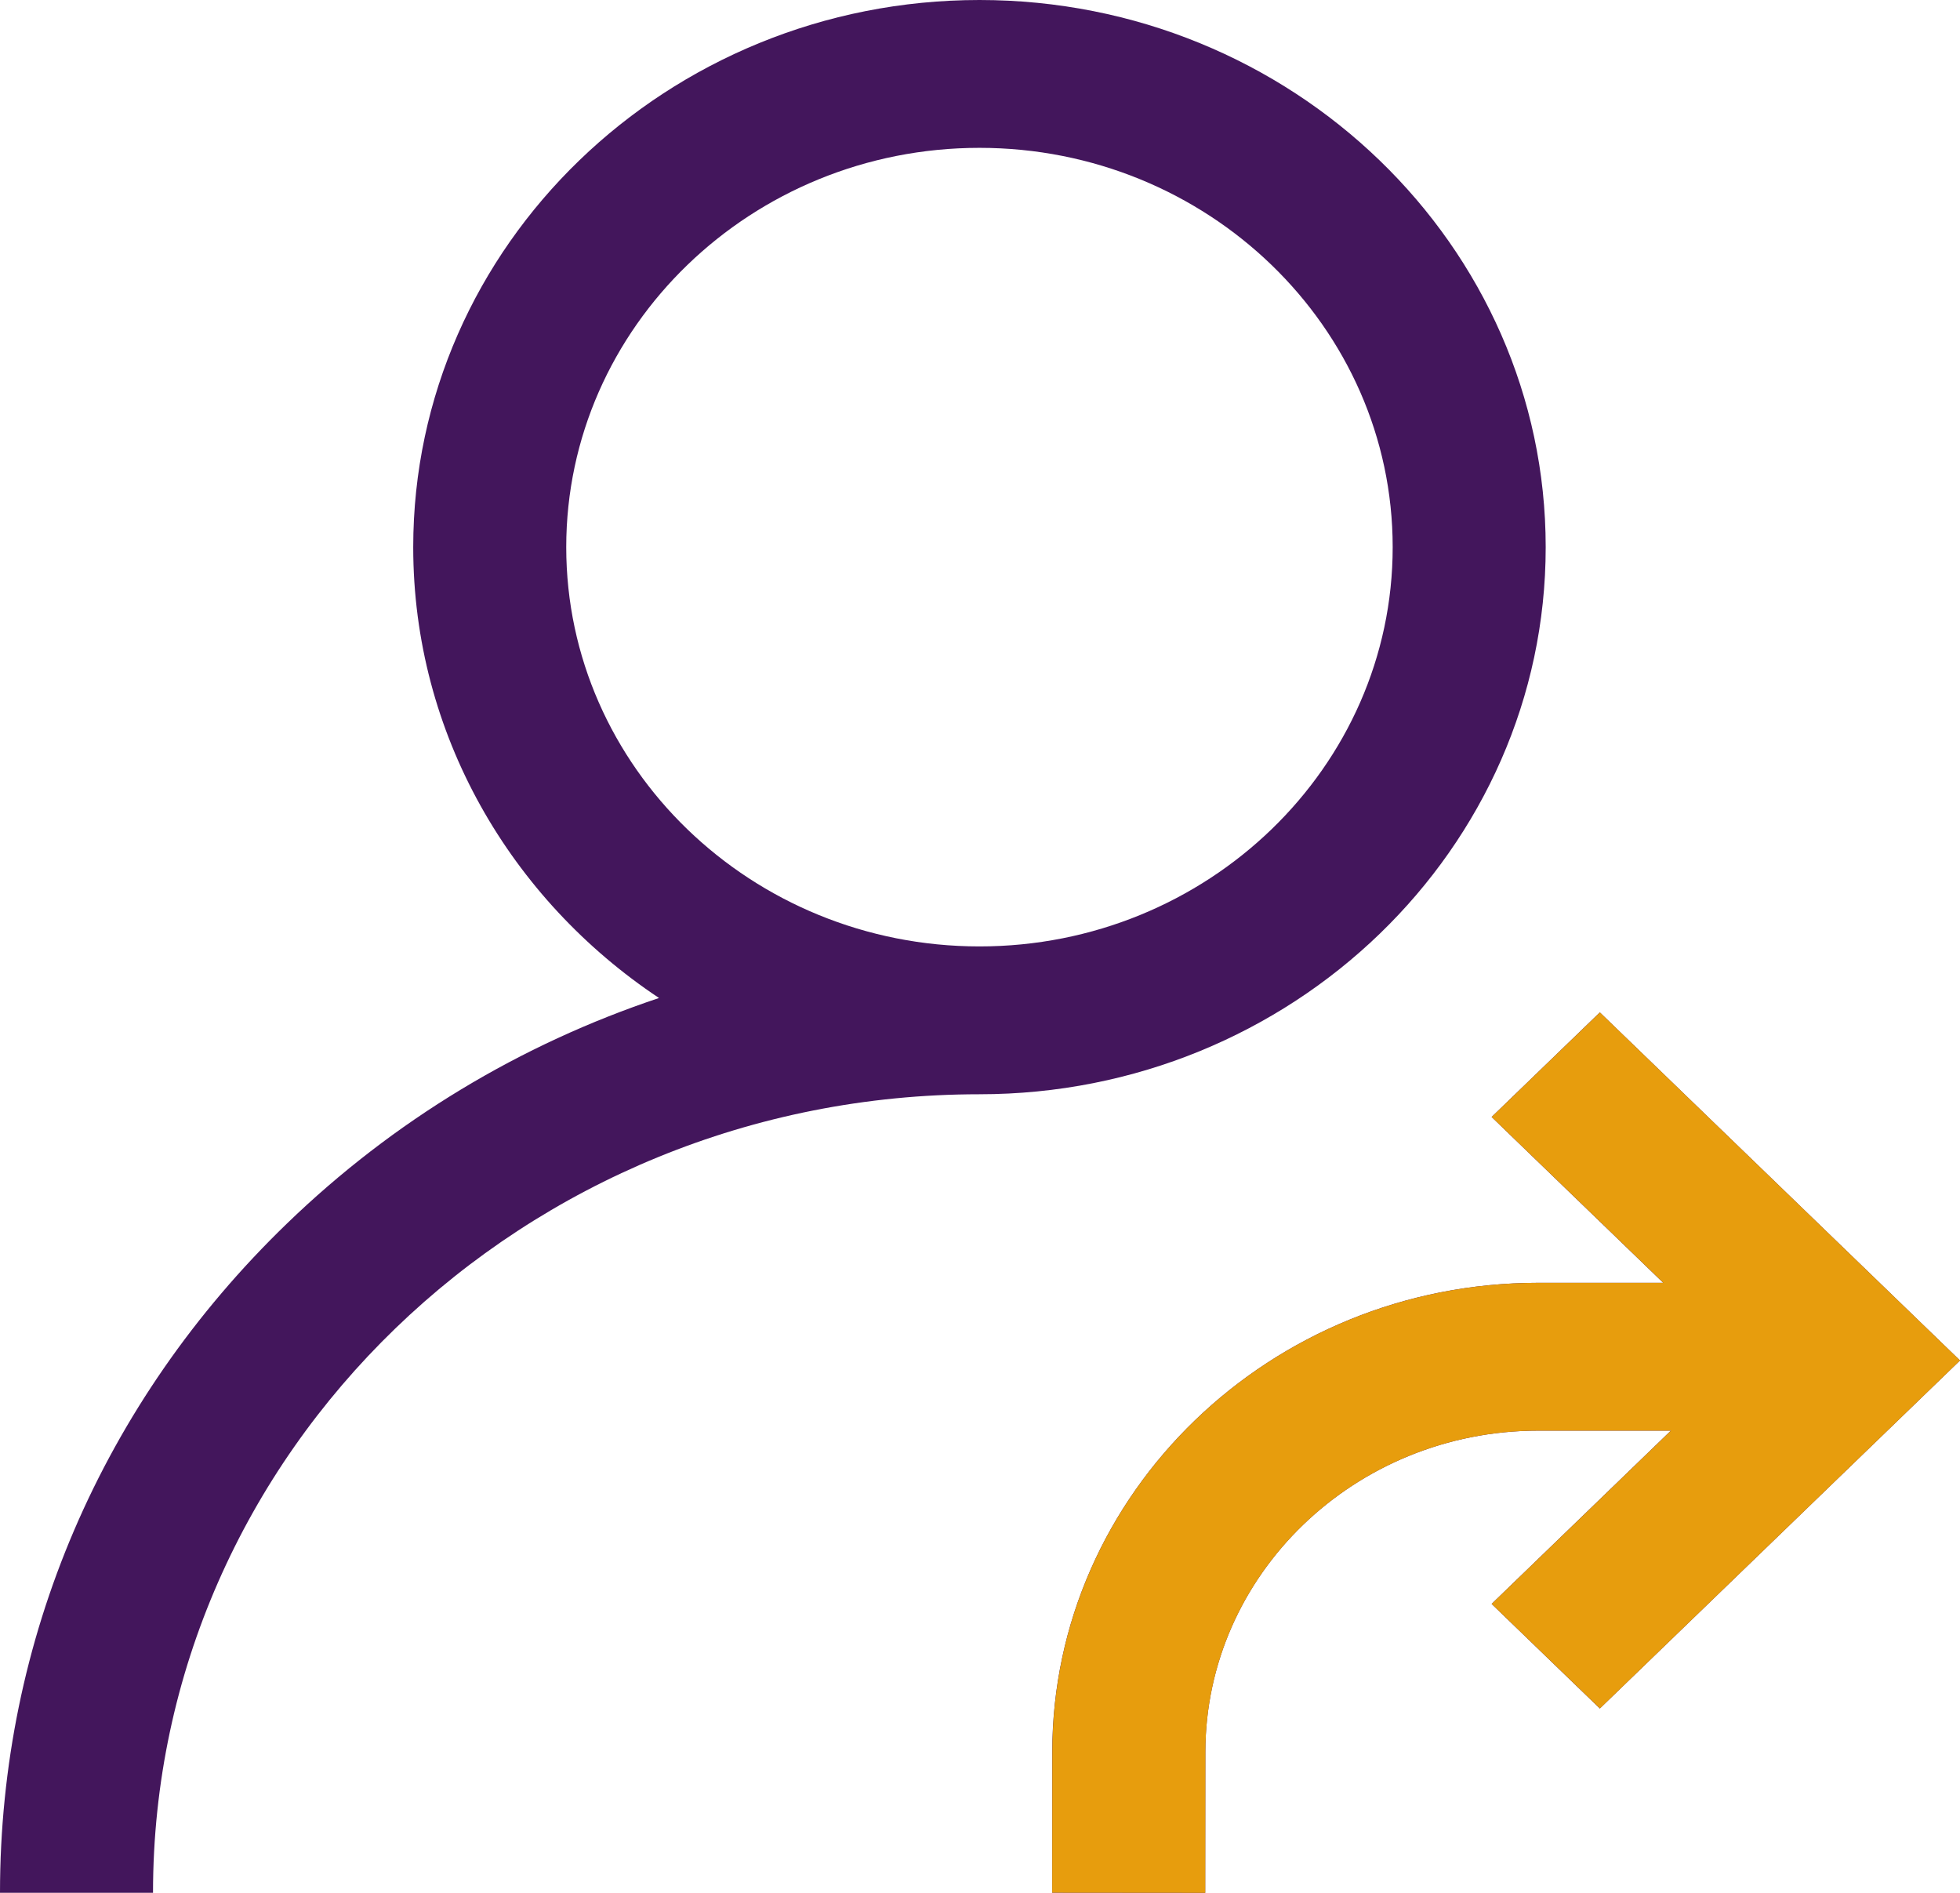
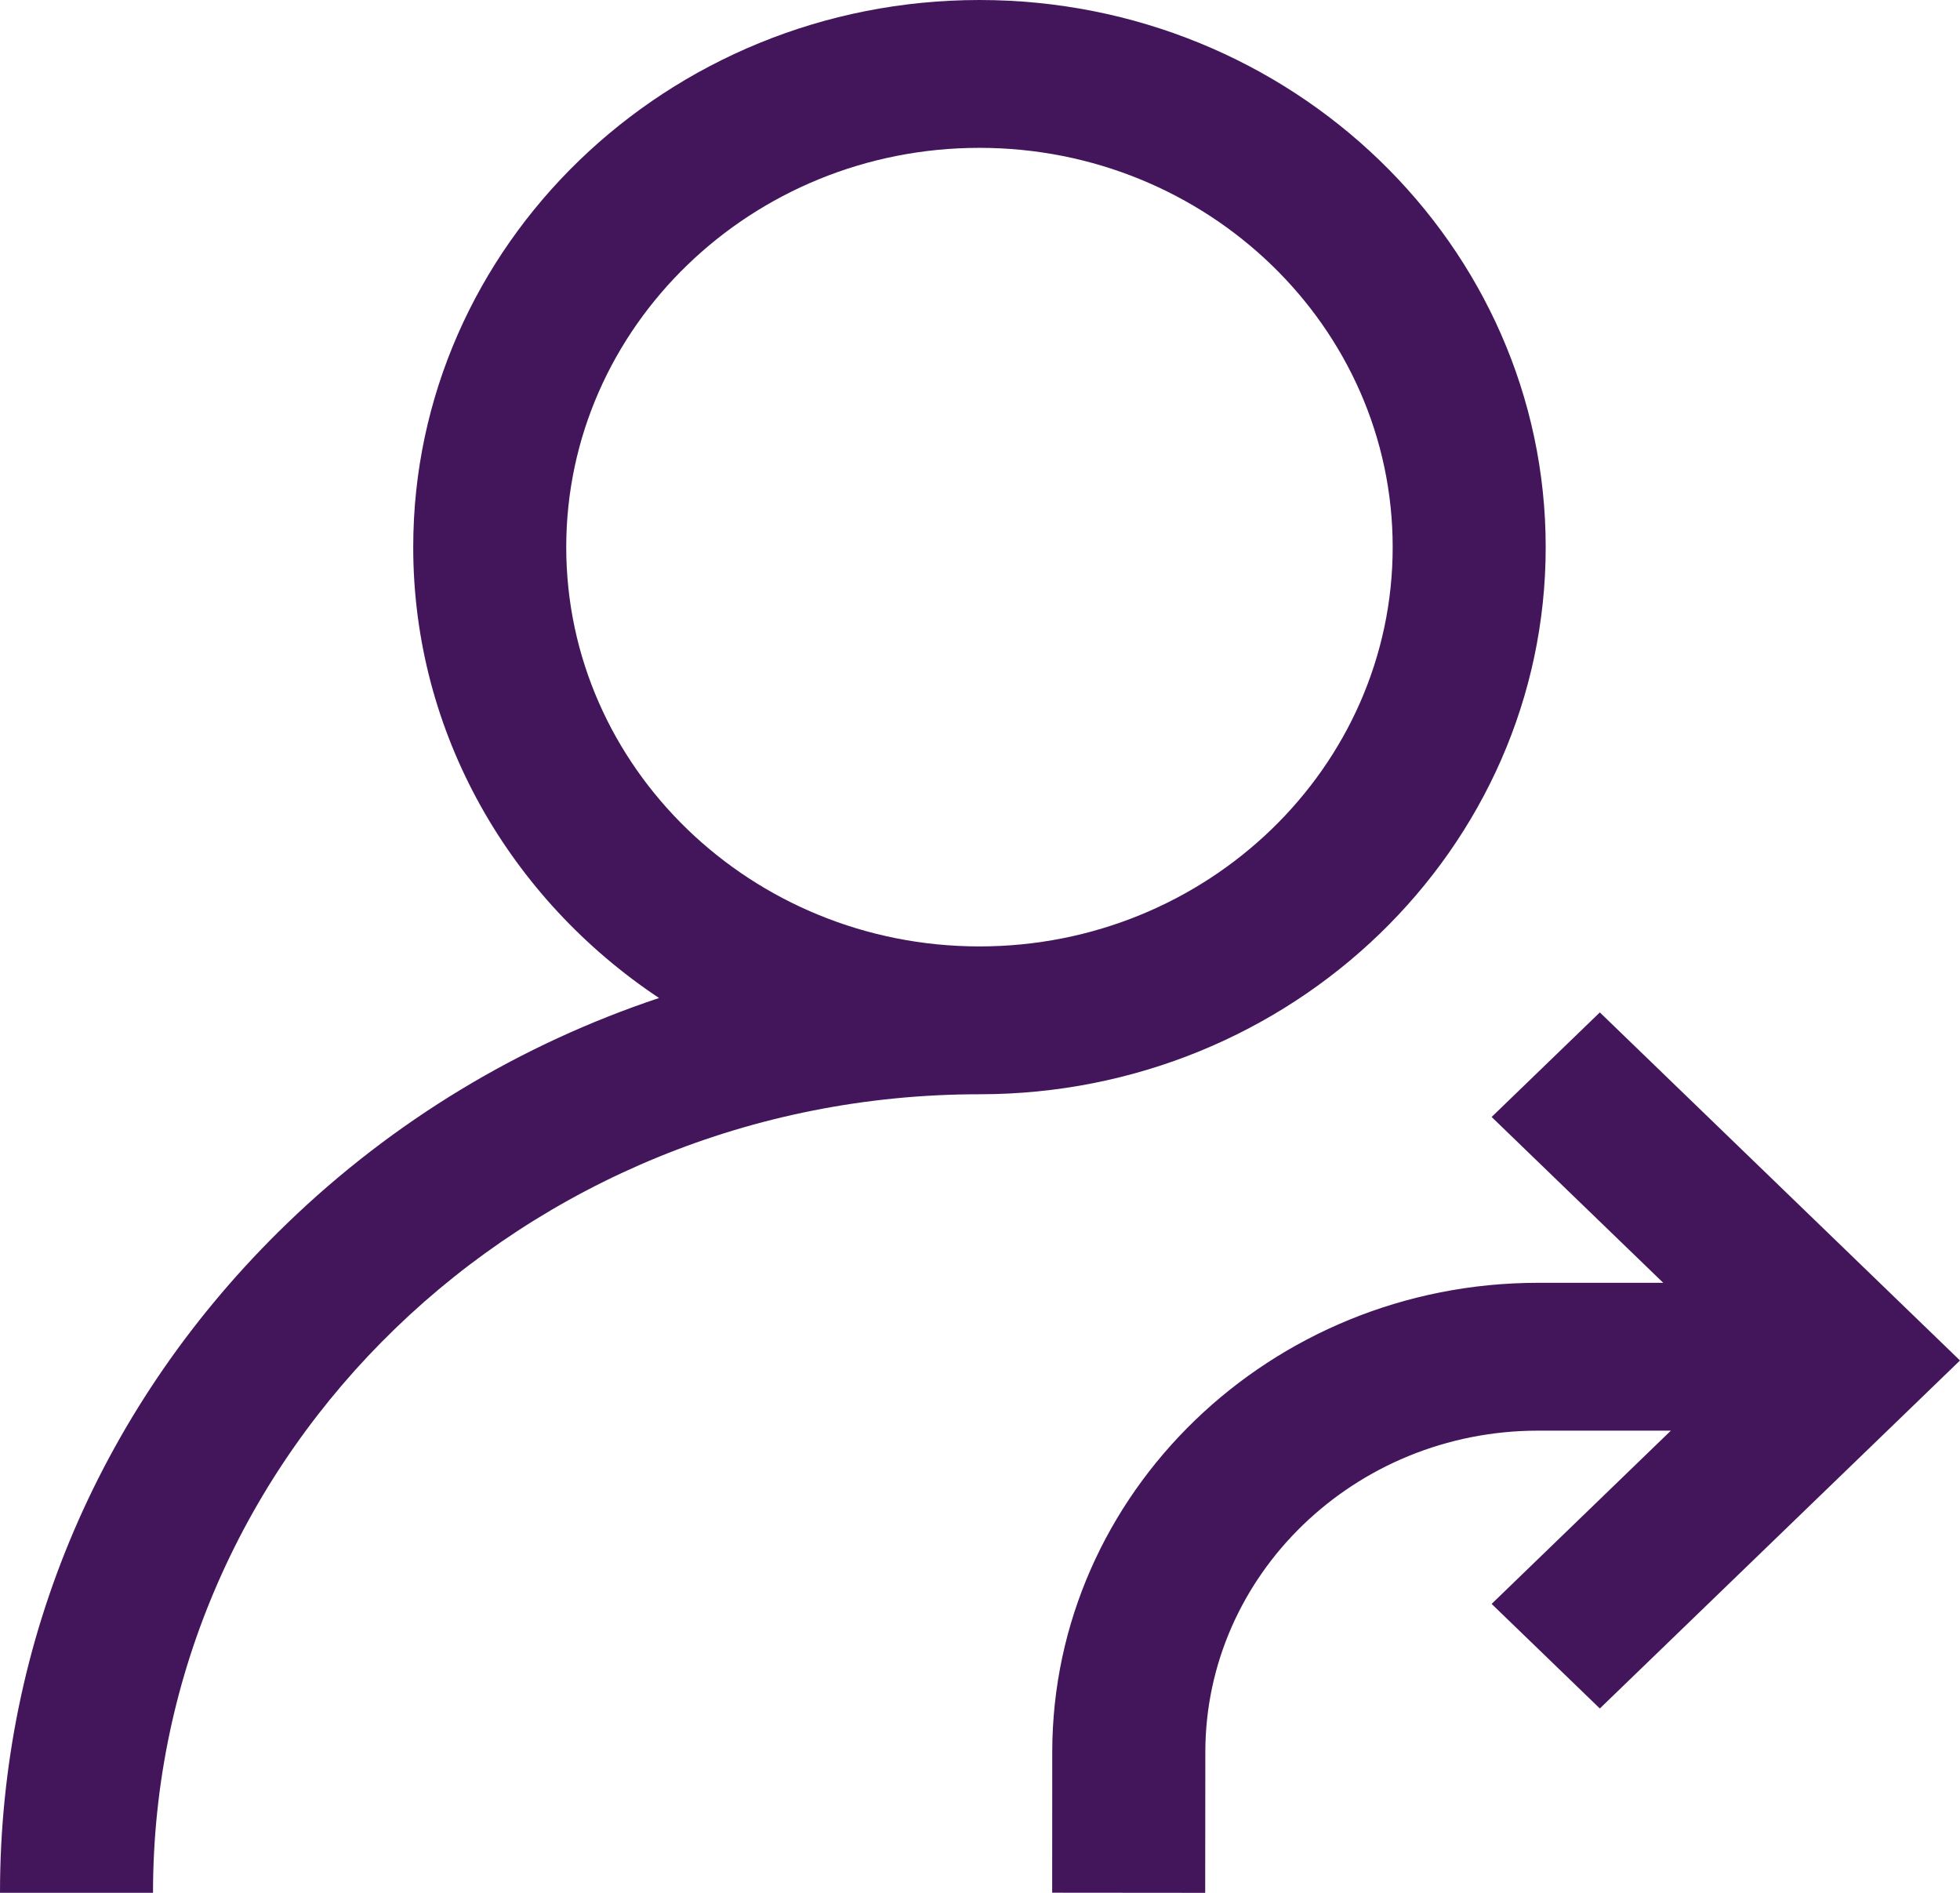
<svg xmlns="http://www.w3.org/2000/svg" width="29" height="28" viewBox="0 0 29 28" fill="none">
  <g clip-path="url(#clip0)">
    <path d="M22.87 8.094C22.87 3.631 19.112 0 14.492 0C9.872 0 6.114 3.631 6.114 8.094C6.114 10.858 7.556 13.303 9.751 14.763C7.702 15.447 5.823 16.575 4.245 18.1C1.507 20.744 0 24.26 0 27.999H2.264C2.264 21.486 7.75 16.187 14.492 16.187C19.112 16.187 22.87 12.556 22.87 8.094ZM14.492 14C11.121 14 8.378 11.35 8.378 8.094C8.378 4.837 11.121 2.187 14.492 2.187C17.863 2.187 20.606 4.837 20.606 8.094C20.606 11.35 17.863 14 14.492 14ZM29 20.125L23.671 25.273L22.07 23.726L24.722 21.163H22.758C20.045 21.163 17.836 23.296 17.834 25.917L17.832 28L15.568 27.998L15.569 25.915C15.573 22.089 18.798 18.976 22.758 18.976H24.609L22.07 16.523L23.671 14.976L29 20.125Z" fill="#43165C" />
-     <path d="M29.001 20.125L23.672 25.273L22.07 23.726L24.723 21.163H22.759C20.046 21.163 17.837 23.296 17.835 25.917L17.833 28L15.568 27.998L15.57 25.915C15.573 22.089 18.798 18.976 22.759 18.976H24.61L22.07 16.523L23.672 14.976L29.001 20.125Z" fill="#E79D0D" />
  </g>
  <defs>
    <clipPath id="clip0">
      <rect width="29" height="28" fill="white" />
    </clipPath>
  </defs>
</svg>